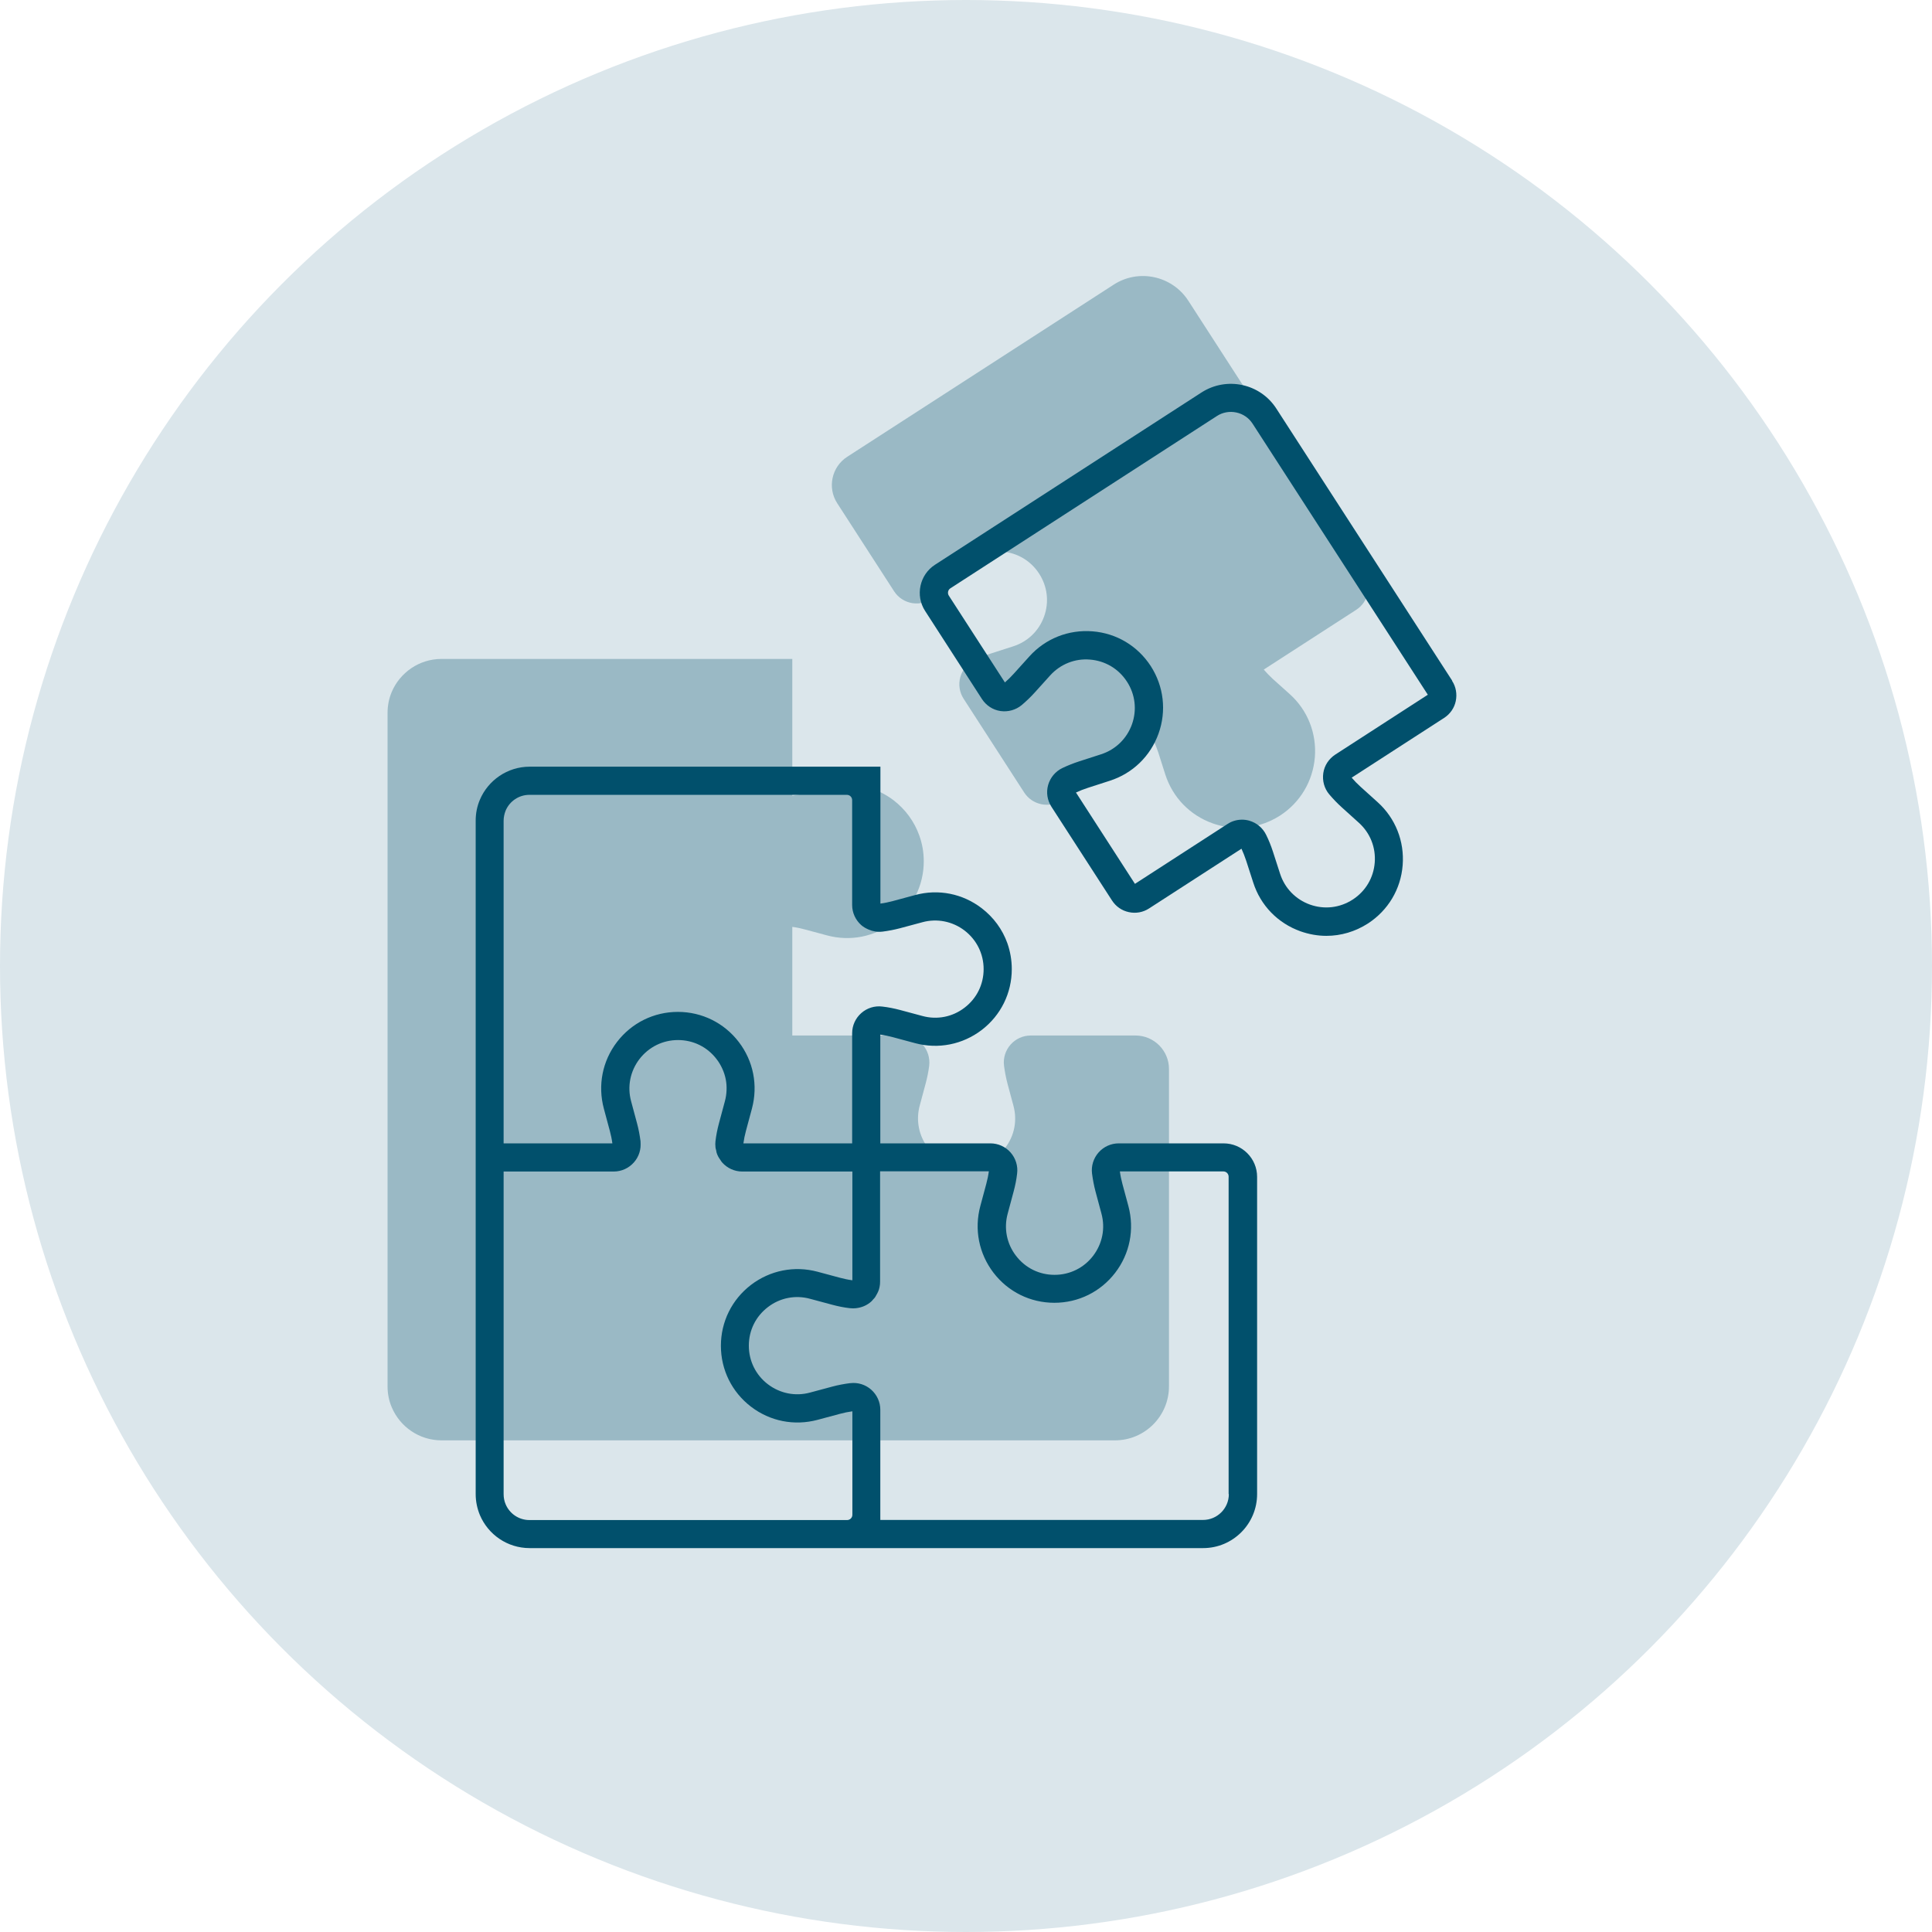
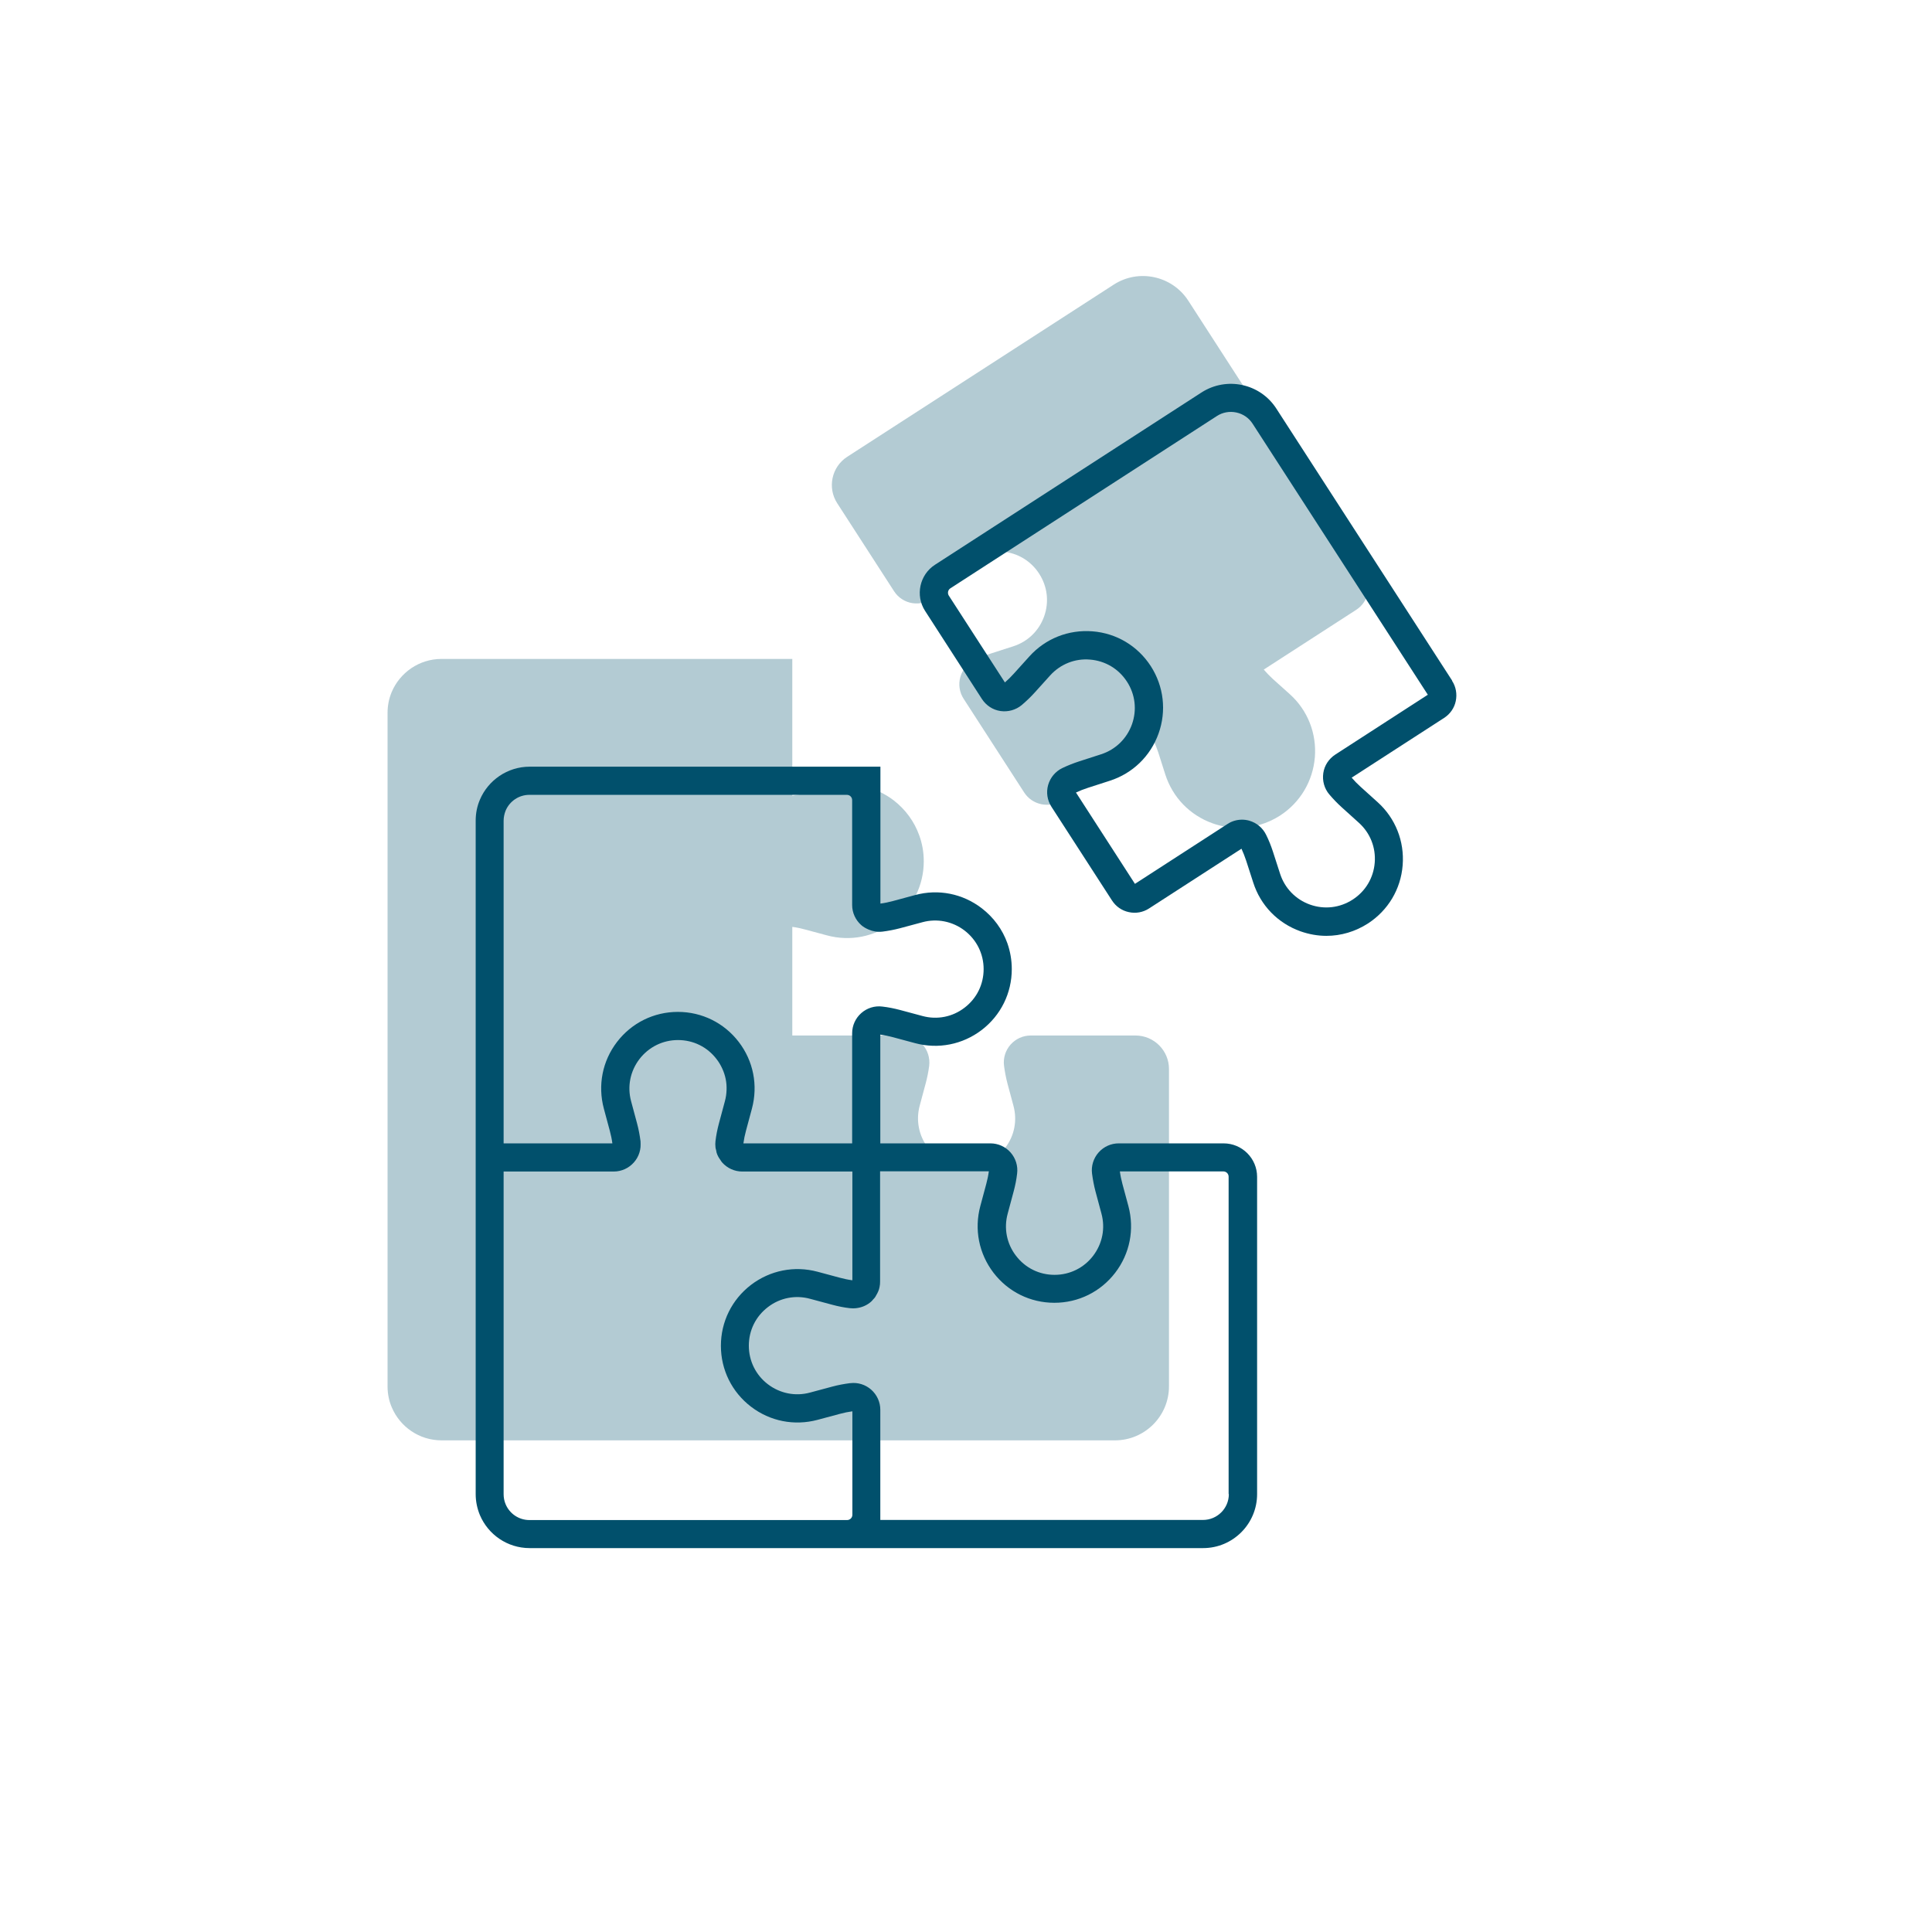
<svg xmlns="http://www.w3.org/2000/svg" id="Calque_2" data-name="Calque 2" viewBox="0 0 174.28 174.28">
  <defs>
    <style>
      .cls-1 {
        fill: #dbe6eb;
      }

      .cls-1, .cls-2 {
        stroke-width: 0px;
      }

      .cls-2 {
        fill: #01506c;
      }

      .cls-3 {
        opacity: .3;
      }
    </style>
  </defs>
  <g id="Calque_1-2" data-name="Calque 1">
-     <circle class="cls-1" cx="87.14" cy="87.14" r="87.14" />
    <g class="cls-3">
      <path class="cls-2" d="M105.45,96.43v28.63c0,2.68-2.18,4.87-4.87,4.87h-60.75c-2.02,0-3.75-1.23-4.49-2.98-.25-.58-.38-1.22-.38-1.89v-60.75c0-.67.13-1.31.38-1.9.37-.87.99-1.61,1.77-2.14.77-.52,1.71-.83,2.72-.83h31.64v12.34c.38-.05.77-.13,1.13-.23l2.01-.54c2.09-.56,4.28-.13,6.01,1.19,1.07.83,1.86,1.92,2.3,3.15.27.74.41,1.53.41,2.34,0,2.17-.99,4.17-2.71,5.49-1.73,1.33-3.92,1.76-6.01,1.2l-2.01-.54c-.37-.1-.75-.18-1.13-.23v9.8h9.95c.69,0,1.35.3,1.81.82s.67,1.22.59,1.91c-.07.54-.18,1.08-.32,1.6l-.54,2.01c-.35,1.32-.08,2.71.76,3.8.83,1.09,2.1,1.72,3.47,1.72s2.65-.63,3.48-1.72c.84-1.09,1.11-2.48.75-3.8l-.54-2.01c-.14-.53-.24-1.07-.31-1.6-.09-.69.13-1.39.59-1.91.46-.52,1.12-.82,1.81-.82h9.46c1.67,0,3.02,1.36,3.02,3.02Z" />
      <path class="cls-2" d="M123.39,53.49c-.14.63-.51,1.17-1.05,1.52l-8.34,5.39c.25.29.52.57.8.83l1.55,1.39c1.61,1.45,2.43,3.53,2.26,5.69-.18,2.16-1.32,4.08-3.14,5.26-1.14.73-2.44,1.11-3.75,1.11-.78,0-1.57-.14-2.34-.41-2.04-.73-3.59-2.33-4.26-4.4l-.63-1.98c-.12-.36-.26-.72-.42-1.07l-8.34,5.39c-.54.35-1.19.47-1.82.33-.63-.14-1.17-.51-1.52-1.05l-5.46-8.45c-.38-.58-.49-1.3-.3-1.97.19-.67.66-1.23,1.28-1.53.48-.23.99-.43,1.51-.6l1.99-.64c1.3-.42,2.32-1.4,2.78-2.7.46-1.29.3-2.69-.45-3.85-.74-1.15-1.95-1.88-3.32-1.99-1.36-.11-2.68.41-3.61,1.44l-1.39,1.54c-.36.4-.76.78-1.17,1.13-.54.45-1.23.64-1.93.54-.68-.1-1.29-.49-1.67-1.08l-5.13-7.94c-.9-1.4-.5-3.27.9-4.18l24.04-15.53c2.25-1.46,5.27-.81,6.73,1.44l15.86,24.55c.36.54.47,1.19.34,1.82Z" />
    </g>
    <g>
      <path class="cls-2" d="M110.37,103.14h-9.46c-.69,0-1.35.3-1.81.82-.46.52-.68,1.22-.59,1.91.07.53.17,1.07.31,1.6l.54,2.01c.36,1.33.08,2.71-.75,3.8s-2.1,1.72-3.48,1.72-2.64-.62-3.48-1.72c-.84-1.09-1.11-2.48-.75-3.8l.54-2.01c.14-.52.25-1.06.31-1.6.09-.69-.13-1.39-.59-1.91-.46-.52-1.12-.82-1.81-.82h-9.94v-9.81c.38.05.76.13,1.13.23l2.01.54c2.09.56,4.28.13,6.01-1.19,1.72-1.32,2.71-3.32,2.71-5.49,0-.81-.14-1.6-.4-2.34-.44-1.23-1.23-2.32-2.31-3.15-1.72-1.32-3.91-1.76-6.01-1.19l-2,.54c-.37.1-.75.18-1.13.23v-12.35h-31.64c-2.01,0-3.75,1.23-4.49,2.98-.25.58-.38,1.22-.38,1.89v60.75c0,.67.14,1.31.38,1.89.74,1.75,2.47,2.98,4.49,2.98h60.75c2.69,0,4.87-2.19,4.87-4.87v-28.62c0-1.67-1.36-3.02-3.02-3.02ZM58.02,71.7h18.37c.27,0,.48.21.48.48v9.46c0,.69.3,1.35.82,1.81.2.18.43.3.66.4.39.17.81.24,1.24.19,0,0,0,0,.01,0,.54-.07,1.07-.17,1.6-.31l2.01-.54c1.32-.36,2.71-.08,3.8.75,1.09.84,1.72,2.1,1.72,3.48s-.62,2.64-1.72,3.48c-1.09.84-2.48,1.11-3.8.75l-2.01-.54c-.53-.14-1.07-.25-1.6-.31-.7-.09-1.39.13-1.91.59-.52.46-.82,1.12-.82,1.81v9.94h-9.81c.05-.38.13-.76.23-1.13l.54-2.01h0c.56-2.1.13-4.29-1.19-6.01-1.32-1.72-3.32-2.71-5.49-2.71s-4.17.99-5.49,2.71c-1.32,1.72-1.75,3.91-1.19,6.01l.54,2.01c.1.37.18.75.23,1.13h-9.81v-29.1c0-.32.07-.63.18-.91.35-.84,1.18-1.43,2.15-1.43h10.25ZM64.28,137.12h-16.52c-.97,0-1.8-.59-2.15-1.43-.12-.28-.18-.59-.18-.91v-29.1h9.94c.69,0,1.35-.3,1.81-.82.12-.13.21-.27.3-.42.17-.3.27-.63.3-.97h0c.01-.17.01-.34,0-.52-.07-.54-.17-1.08-.31-1.6l-.54-2.01c-.36-1.33-.08-2.71.75-3.8.84-1.09,2.1-1.72,3.48-1.72s2.64.62,3.48,1.72c.21.27.38.56.52.87.28.61.41,1.27.38,1.93-.01.33-.06.67-.15,1l-.54,2.01c-.14.53-.25,1.07-.31,1.6-.02.17-.02.35,0,.52,0,.1.04.19.06.29.02.07.02.14.04.21.07.24.19.46.34.66.05.08.1.16.16.23,0,0,0,0,0,0,0,0,0,0,0,0,.46.52,1.12.82,1.81.82h9.94v9.81c-.38-.05-.76-.13-1.13-.23l-2.01-.54c-2.09-.56-4.28-.13-6.01,1.19-1.72,1.32-2.71,3.32-2.71,5.49s.99,4.17,2.71,5.49c1.72,1.32,3.91,1.75,6.01,1.19l2.01-.54c.37-.1.75-.18,1.13-.23v9.33c0,.27-.21.48-.48.48h-12.11ZM110.85,134.78c0,1.29-1.05,2.33-2.33,2.33h-29.11v-9.94c0-.69-.3-1.35-.82-1.81-.52-.46-1.2-.67-1.88-.59,0,0-.02,0-.03,0-.54.07-1.08.17-1.6.31l-2.01.54c-1.32.36-2.71.08-3.8-.75s-1.72-2.1-1.72-3.48.62-2.64,1.72-3.48c1.09-.84,2.48-1.11,3.8-.75l2.01.54c.52.14,1.06.25,1.6.31.01,0,.03,0,.04,0,.16.02.32.02.48,0,0,0,0,0,0,0,.51-.05,1-.25,1.39-.6,0,0,0,0,0,0,0,0,0,0,0,0,.07-.06.12-.13.18-.2.05-.06.12-.11.16-.18.04-.05.07-.12.1-.17.14-.23.26-.48.31-.75.04-.17.05-.34.05-.51h0v-9.94h9.81c-.05.38-.13.76-.23,1.13l-.54,2.01c-.56,2.09-.13,4.28,1.19,6.01,1.32,1.72,3.32,2.71,5.49,2.71s4.17-.99,5.49-2.71c1.32-1.72,1.75-3.91,1.19-6.01l-.54-2c-.1-.37-.18-.75-.23-1.13h9.33c.27,0,.48.21.48.48v28.62Z" />
      <path class="cls-2" d="M130.99,61.39l-15.86-24.54c-1.46-2.26-4.48-2.9-6.74-1.45l-24.04,15.54c-1.4.9-1.8,2.78-.9,4.17l5.13,7.95c.38.58.98.98,1.67,1.08.69.1,1.39-.1,1.92-.54.41-.35.81-.73,1.17-1.13l1.39-1.54c.92-1.02,2.25-1.55,3.6-1.43,1.37.11,2.58.83,3.33,1.99.75,1.15.91,2.56.45,3.85-.46,1.29-1.48,2.28-2.78,2.7l-1.98.64c-.52.17-1.03.37-1.51.6-.63.3-1.1.86-1.29,1.53-.19.67-.08,1.38.3,1.97l5.46,8.45c.35.54.89.92,1.52,1.05.63.14,1.28.02,1.82-.33l8.34-5.39c.16.35.3.71.42,1.07l.64,1.98c.66,2.07,2.22,3.67,4.26,4.4.77.27,1.55.41,2.34.41,1.31,0,2.6-.38,3.74-1.11,1.82-1.18,2.97-3.09,3.14-5.26.17-2.16-.65-4.24-2.26-5.69l-1.54-1.39c-.29-.26-.55-.53-.8-.82l8.34-5.39c.54-.35.92-.89,1.05-1.52s.02-1.28-.33-1.82ZM120.45,68.07c-.58.38-.98.98-1.08,1.67-.1.69.09,1.39.54,1.92.35.41.73.81,1.13,1.17l1.54,1.39c1.02.92,1.54,2.23,1.43,3.6-.11,1.37-.83,2.58-1.99,3.33s-2.56.91-3.85.45c-1.29-.46-2.28-1.48-2.7-2.79l-.64-1.98c-.17-.52-.37-1.03-.61-1.51-.3-.63-.86-1.1-1.53-1.29-.21-.06-.43-.09-.65-.09-.46,0-.92.13-1.31.39l-8.35,5.4-5.32-8.24c.34-.16.7-.3,1.07-.42l1.98-.64c2.06-.66,3.67-2.22,4.4-4.26.73-2.04.47-4.26-.7-6.08-1.18-1.82-3.09-2.97-5.26-3.14-2.16-.17-4.24.65-5.69,2.26l-1.39,1.54c-.26.29-.53.56-.82.81l-5.06-7.83c-.14-.22-.08-.52.14-.66l24.04-15.54c.52-.34,1.15-.45,1.76-.32.61.13,1.13.49,1.47,1.02l15.8,24.44-8.35,5.4Z" />
    </g>
  </g>
</svg>